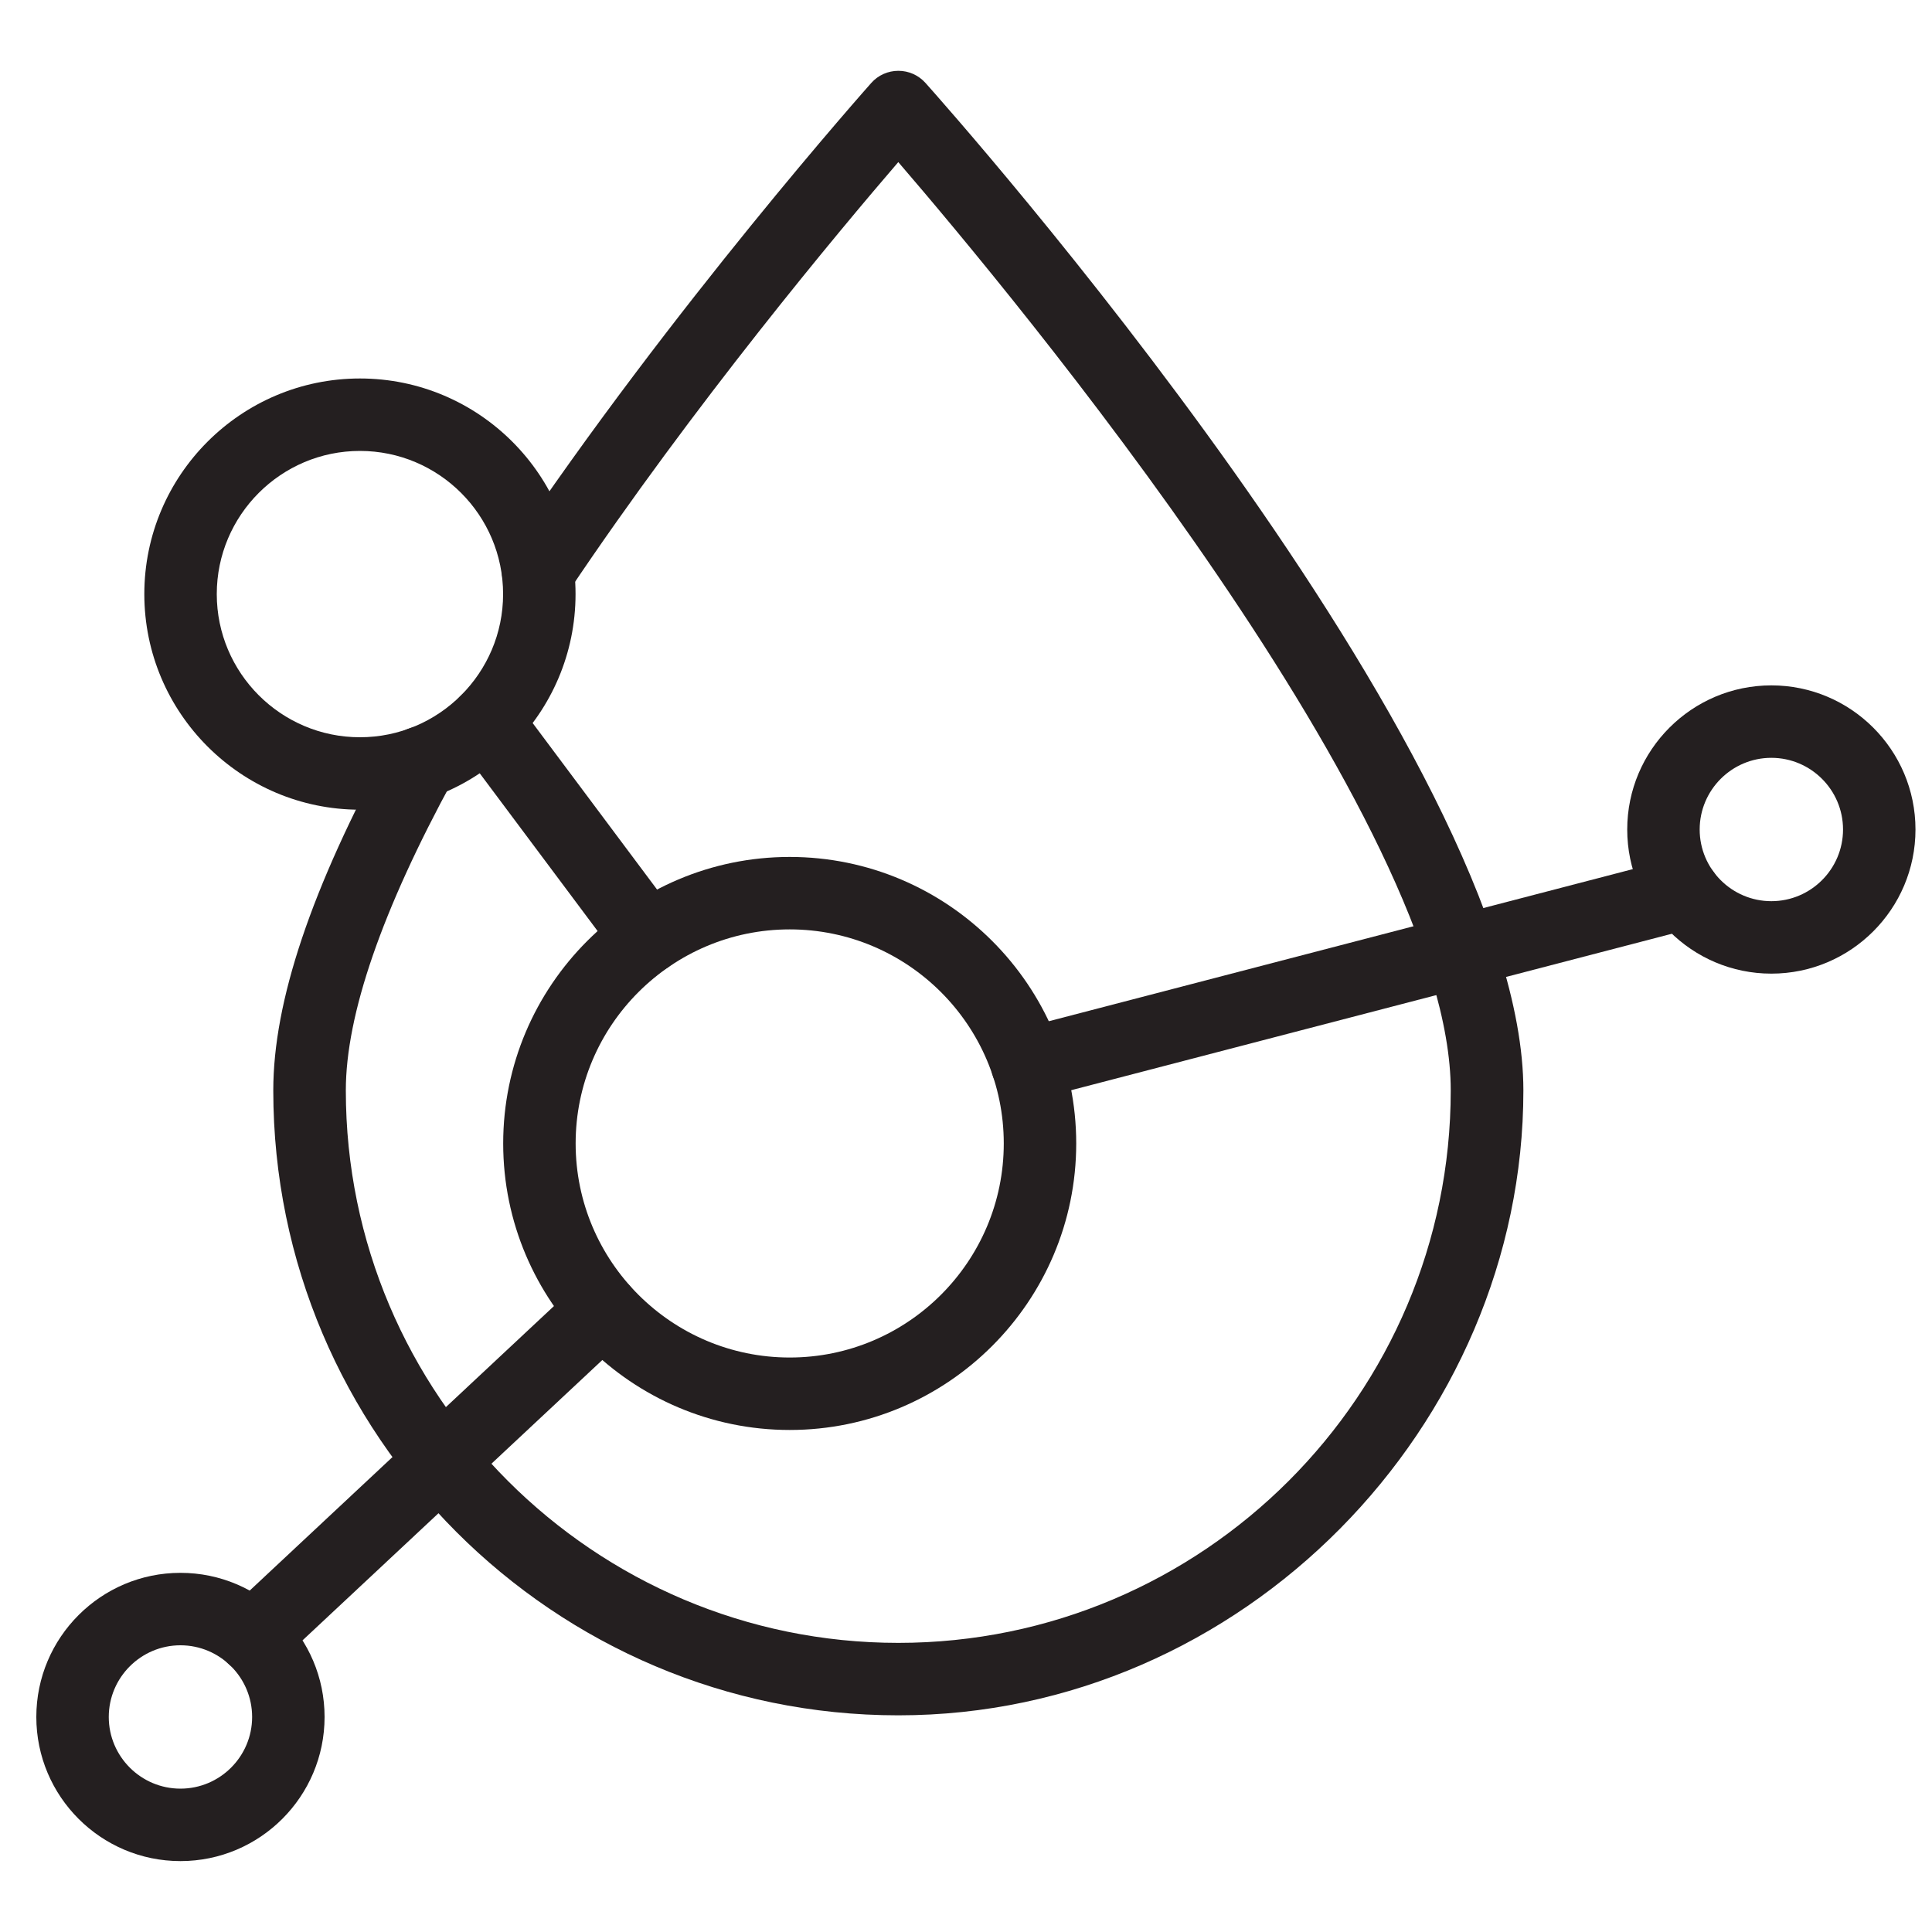
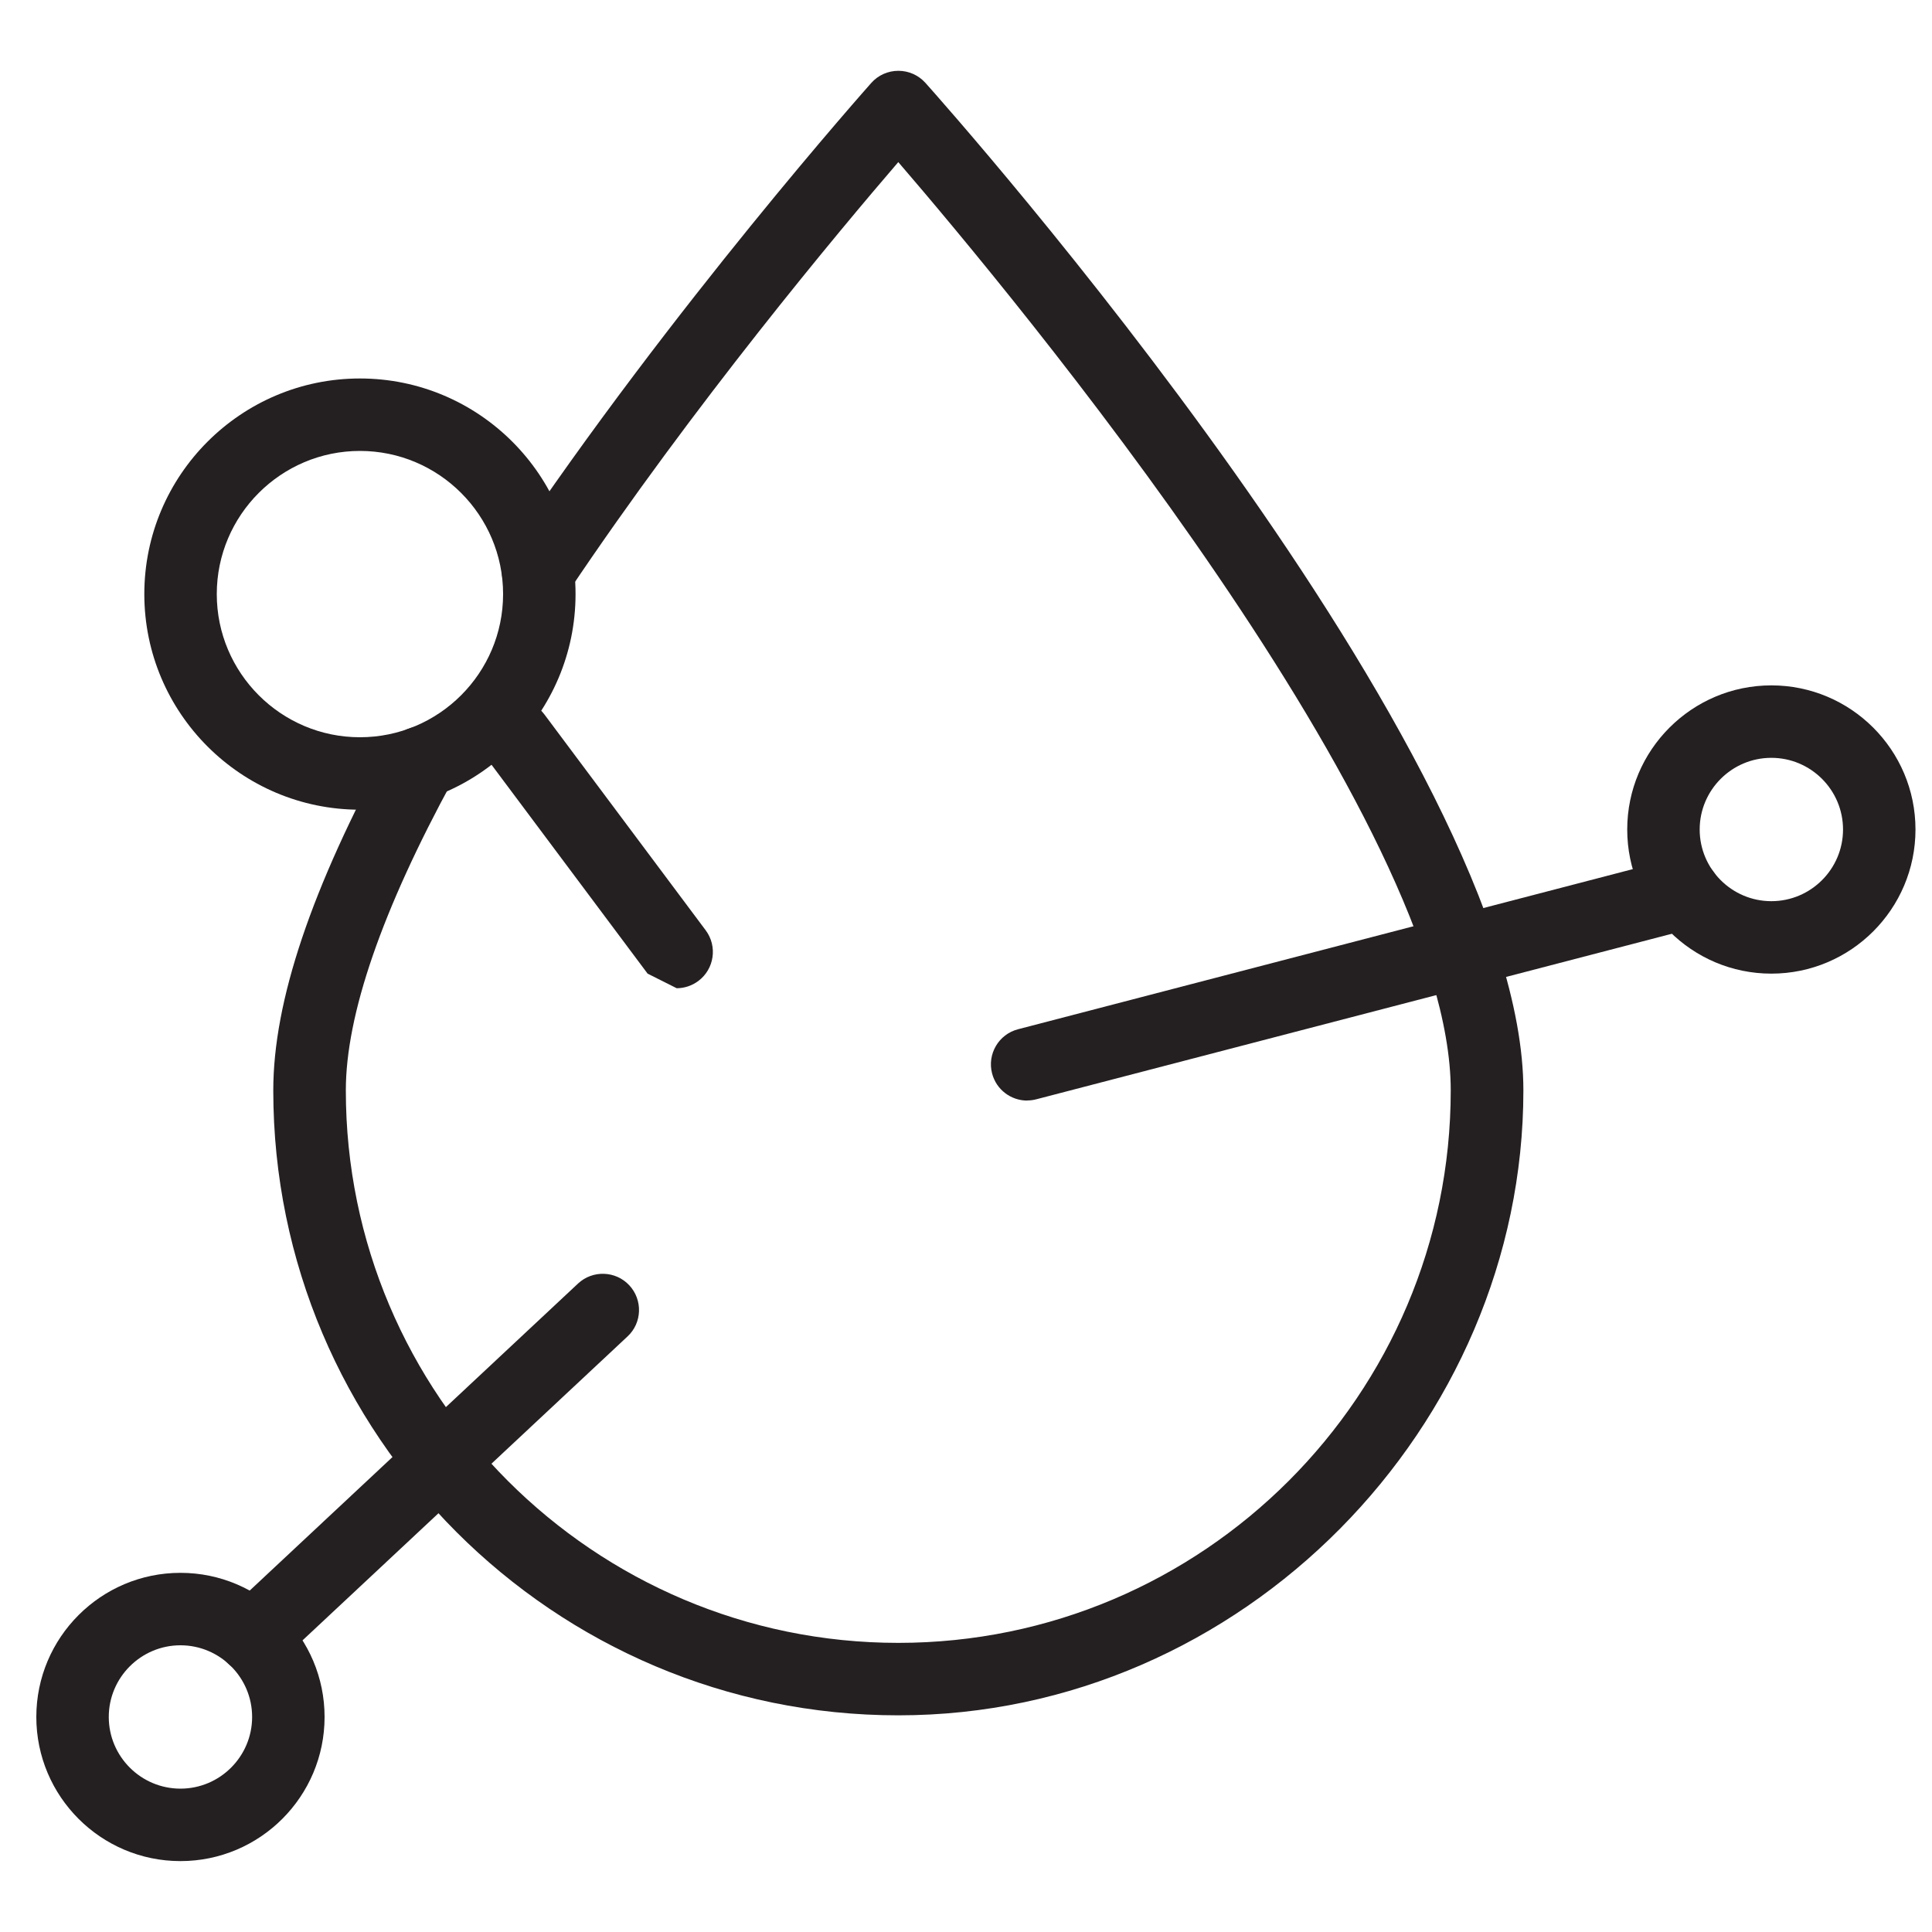
<svg xmlns="http://www.w3.org/2000/svg" viewBox="0 0 200 200" version="1.1" id="Layer_1">
  <defs>
    <style>
      .st0 {
        fill: #241f20;
      }
    </style>
  </defs>
  <path d="M92.98,177.57c-35.67,0-64.69-29.02-64.69-64.69,0-9.22,3.93-20.9,12.01-35.73.99-1.82,3.27-2.49,5.09-1.5,1.82.99,2.49,3.27,1.5,5.09-7.36,13.5-11.09,24.31-11.09,32.14,0,31.53,25.66,57.19,57.19,57.19s57.19-25.66,57.19-57.19c0-27.85-45.35-82.35-57.19-96.1-6.1,7.09-21.11,25.01-34.17,44.5-1.15,1.72-3.48,2.18-5.2,1.03-1.72-1.15-2.18-3.48-1.03-5.2,17.08-25.49,37.41-48.3,37.61-48.53.71-.8,1.73-1.25,2.8-1.25s2.08.45,2.8,1.25c2.53,2.83,61.9,69.6,61.9,104.3s-29.02,64.69-64.69,64.69Z" class="st0" />
-   <path d="M81.75,148.03c-16.35,0-29.66-13.31-29.66-29.66s13.31-29.66,29.66-29.66,29.66,13.31,29.66,29.66-13.31,29.66-29.66,29.66ZM81.75,96.21c-12.22,0-22.16,9.94-22.16,22.16s9.94,22.16,22.16,22.16,22.16-9.94,22.16-22.16-9.94-22.16-22.16-22.16Z" class="st0" />
  <path d="M37.26,83.82c-12.31,0-22.32-10.01-22.32-22.32s10.01-22.32,22.32-22.32,22.32,10.01,22.32,22.32-10.01,22.32-22.32,22.32ZM37.26,46.68c-8.17,0-14.82,6.65-14.82,14.82s6.65,14.82,14.82,14.82,14.82-6.65,14.82-14.82-6.65-14.82-14.82-14.82Z" class="st0" />
  <path d="M18.68,192.66c-8.23,0-14.92-6.69-14.92-14.92s6.69-14.92,14.92-14.92,14.92,6.69,14.92,14.92-6.69,14.92-14.92,14.92ZM18.68,170.32c-4.09,0-7.42,3.33-7.42,7.42s3.33,7.42,7.42,7.42,7.42-3.33,7.42-7.42-3.33-7.42-7.42-7.42Z" class="st0" />
  <path d="M183.37,100.79c-8.23,0-14.92-6.69-14.92-14.92s6.69-14.92,14.92-14.92,14.92,6.69,14.92,14.92-6.69,14.92-14.92,14.92ZM183.37,78.45c-4.09,0-7.42,3.33-7.42,7.42s3.33,7.42,7.42,7.42,7.42-3.33,7.42-7.42-3.33-7.42-7.42-7.42Z" class="st0" />
-   <path d="M67.04,100.79c-1.14,0-2.27-.52-3.01-1.51l-16.7-22.35c-1.24-1.66-.9-4.01.76-5.25,1.66-1.24,4.01-.9,5.25.76l16.7,22.35c1.24,1.66.9,4.01-.76,5.25-.67.5-1.46.75-2.24.75Z" class="st0" />
+   <path d="M67.04,100.79l-16.7-22.35c-1.24-1.66-.9-4.01.76-5.25,1.66-1.24,4.01-.9,5.25.76l16.7,22.35c1.24,1.66.9,4.01-.76,5.25-.67.5-1.46.75-2.24.75Z" class="st0" />
  <path d="M106.33,113.93c-1.67,0-3.19-1.12-3.63-2.81-.52-2,.68-4.05,2.68-4.57l68.03-17.72c2-.52,4.05.68,4.57,2.68.52,2-.68,4.05-2.68,4.57l-68.03,17.72c-.32.08-.63.12-.95.12Z" class="st0" />
  <path d="M26.18,173.23c-1,0-2-.4-2.74-1.19-1.42-1.51-1.34-3.89.18-5.3l36.22-33.87c1.51-1.41,3.89-1.33,5.3.18s1.34,3.89-.18,5.3l-36.22,33.87c-.72.68-1.64,1.01-2.56,1.01Z" class="st0" />
</svg>